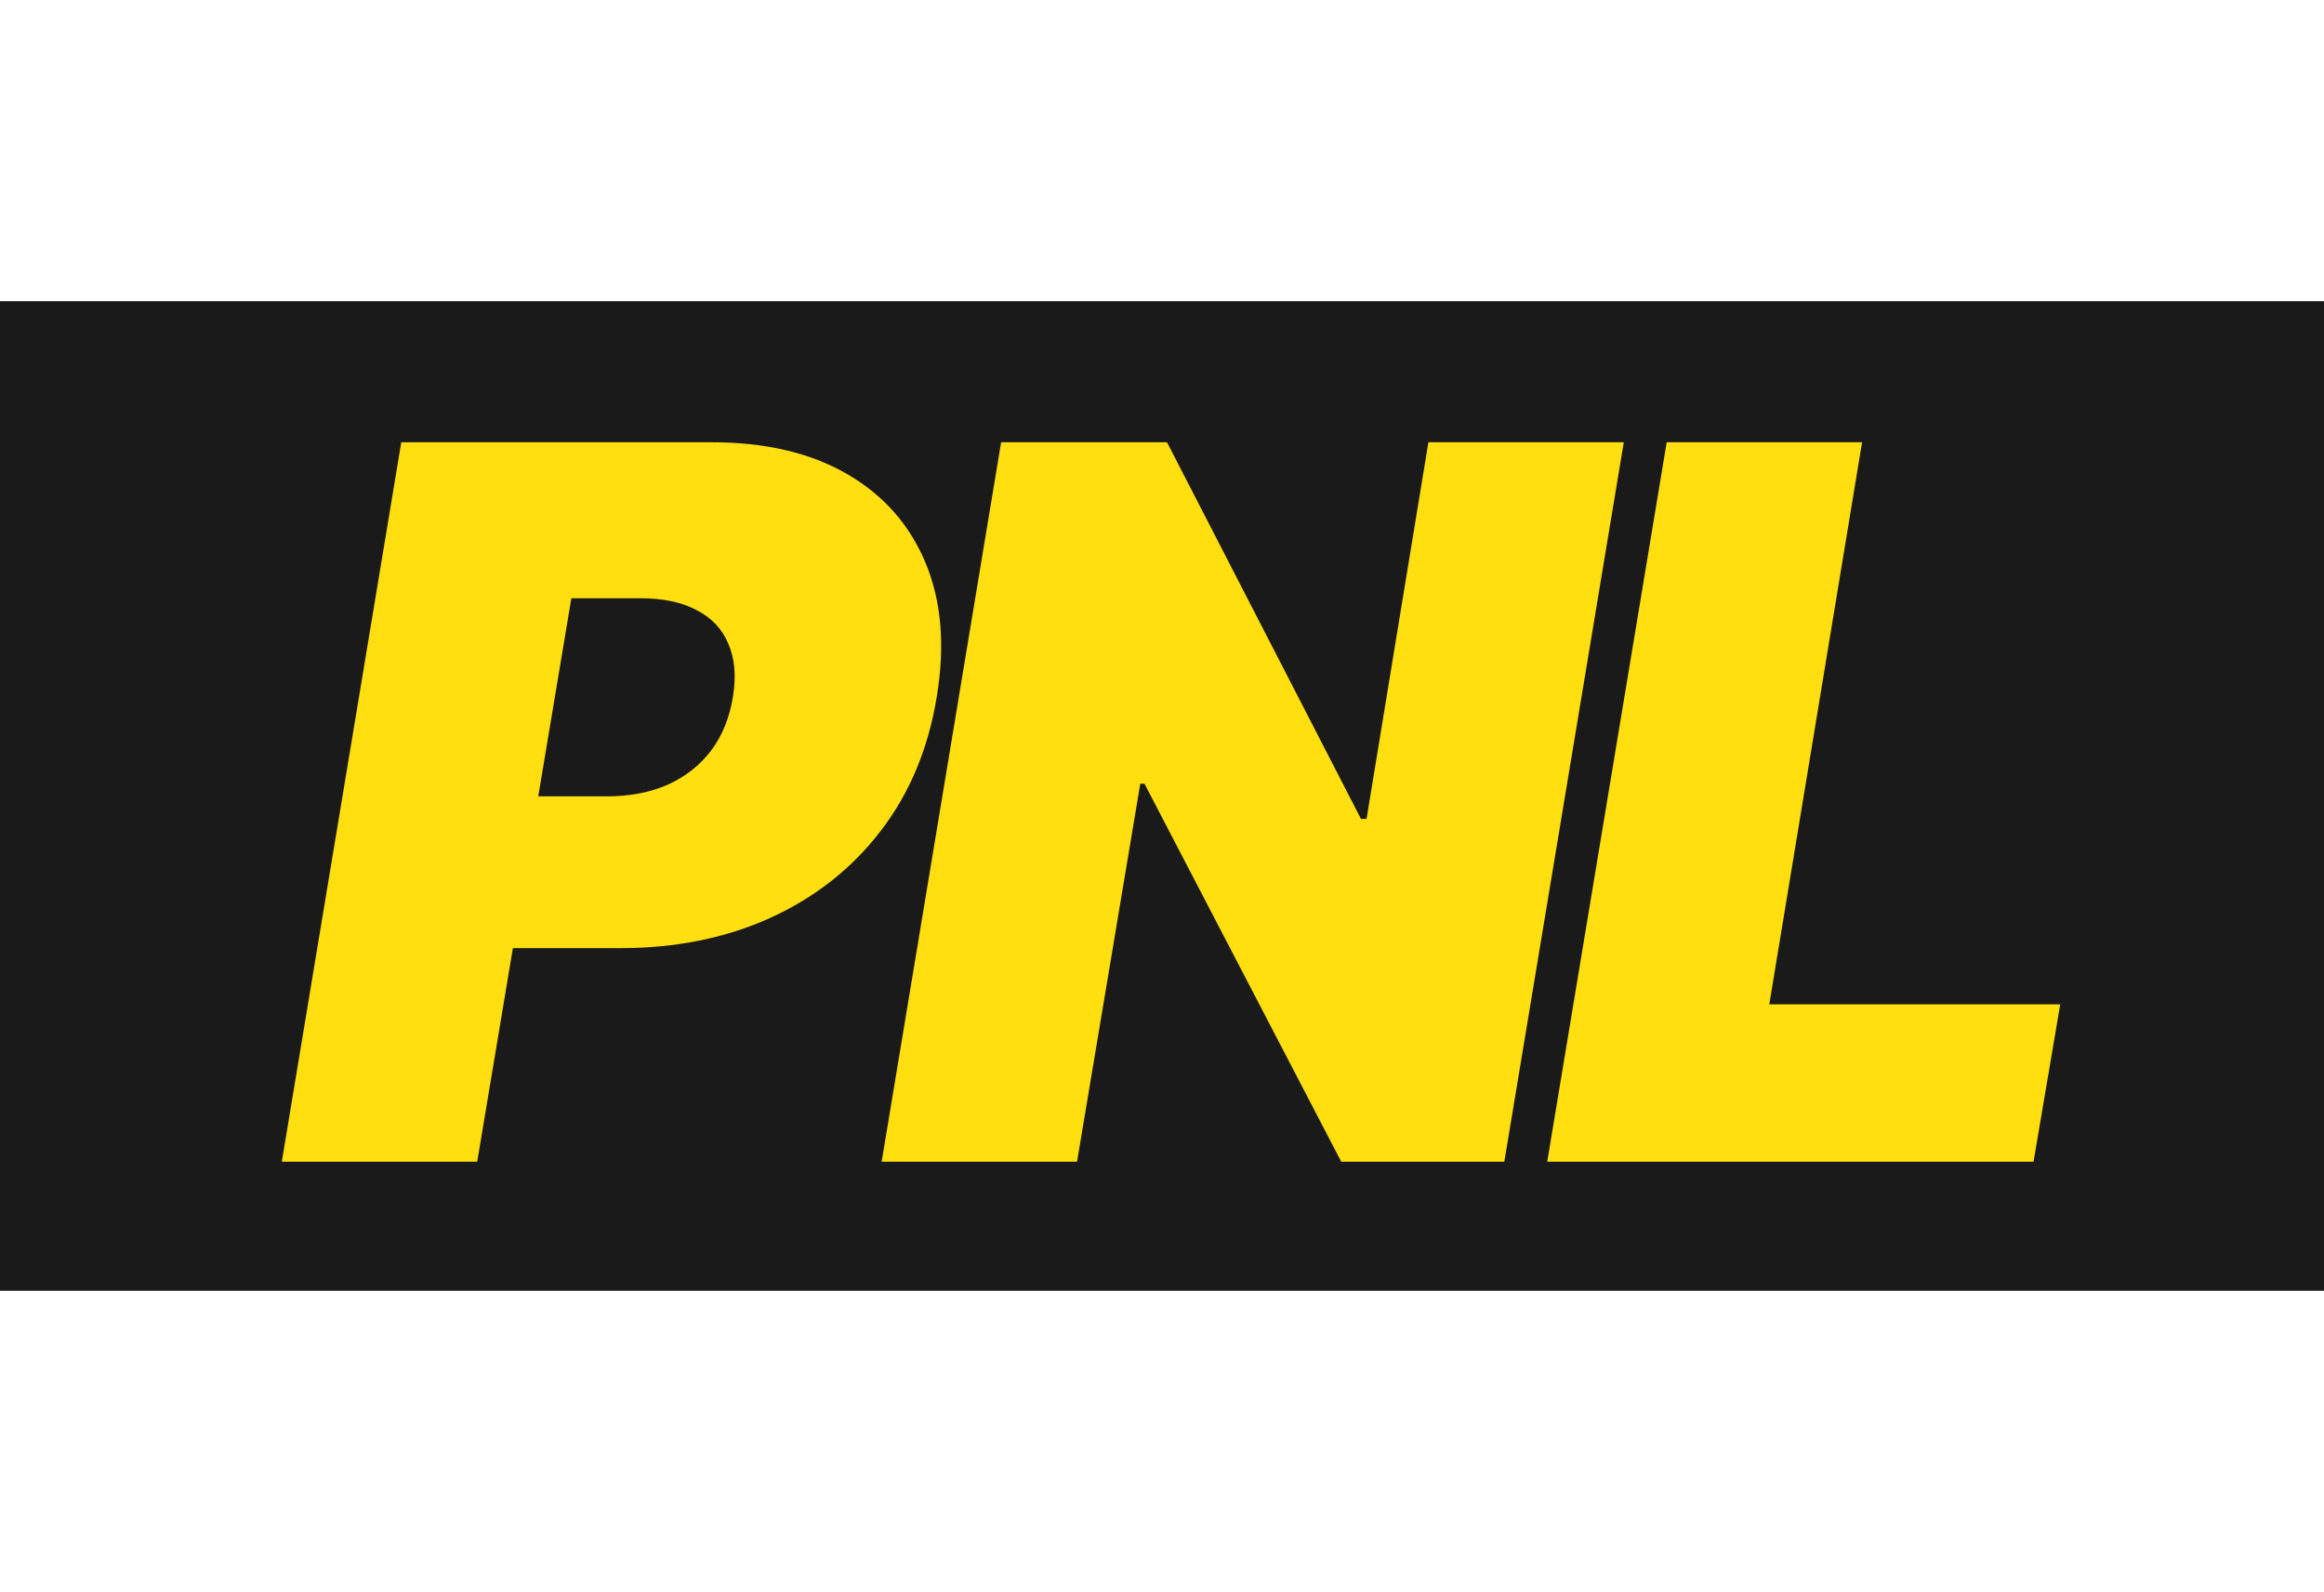
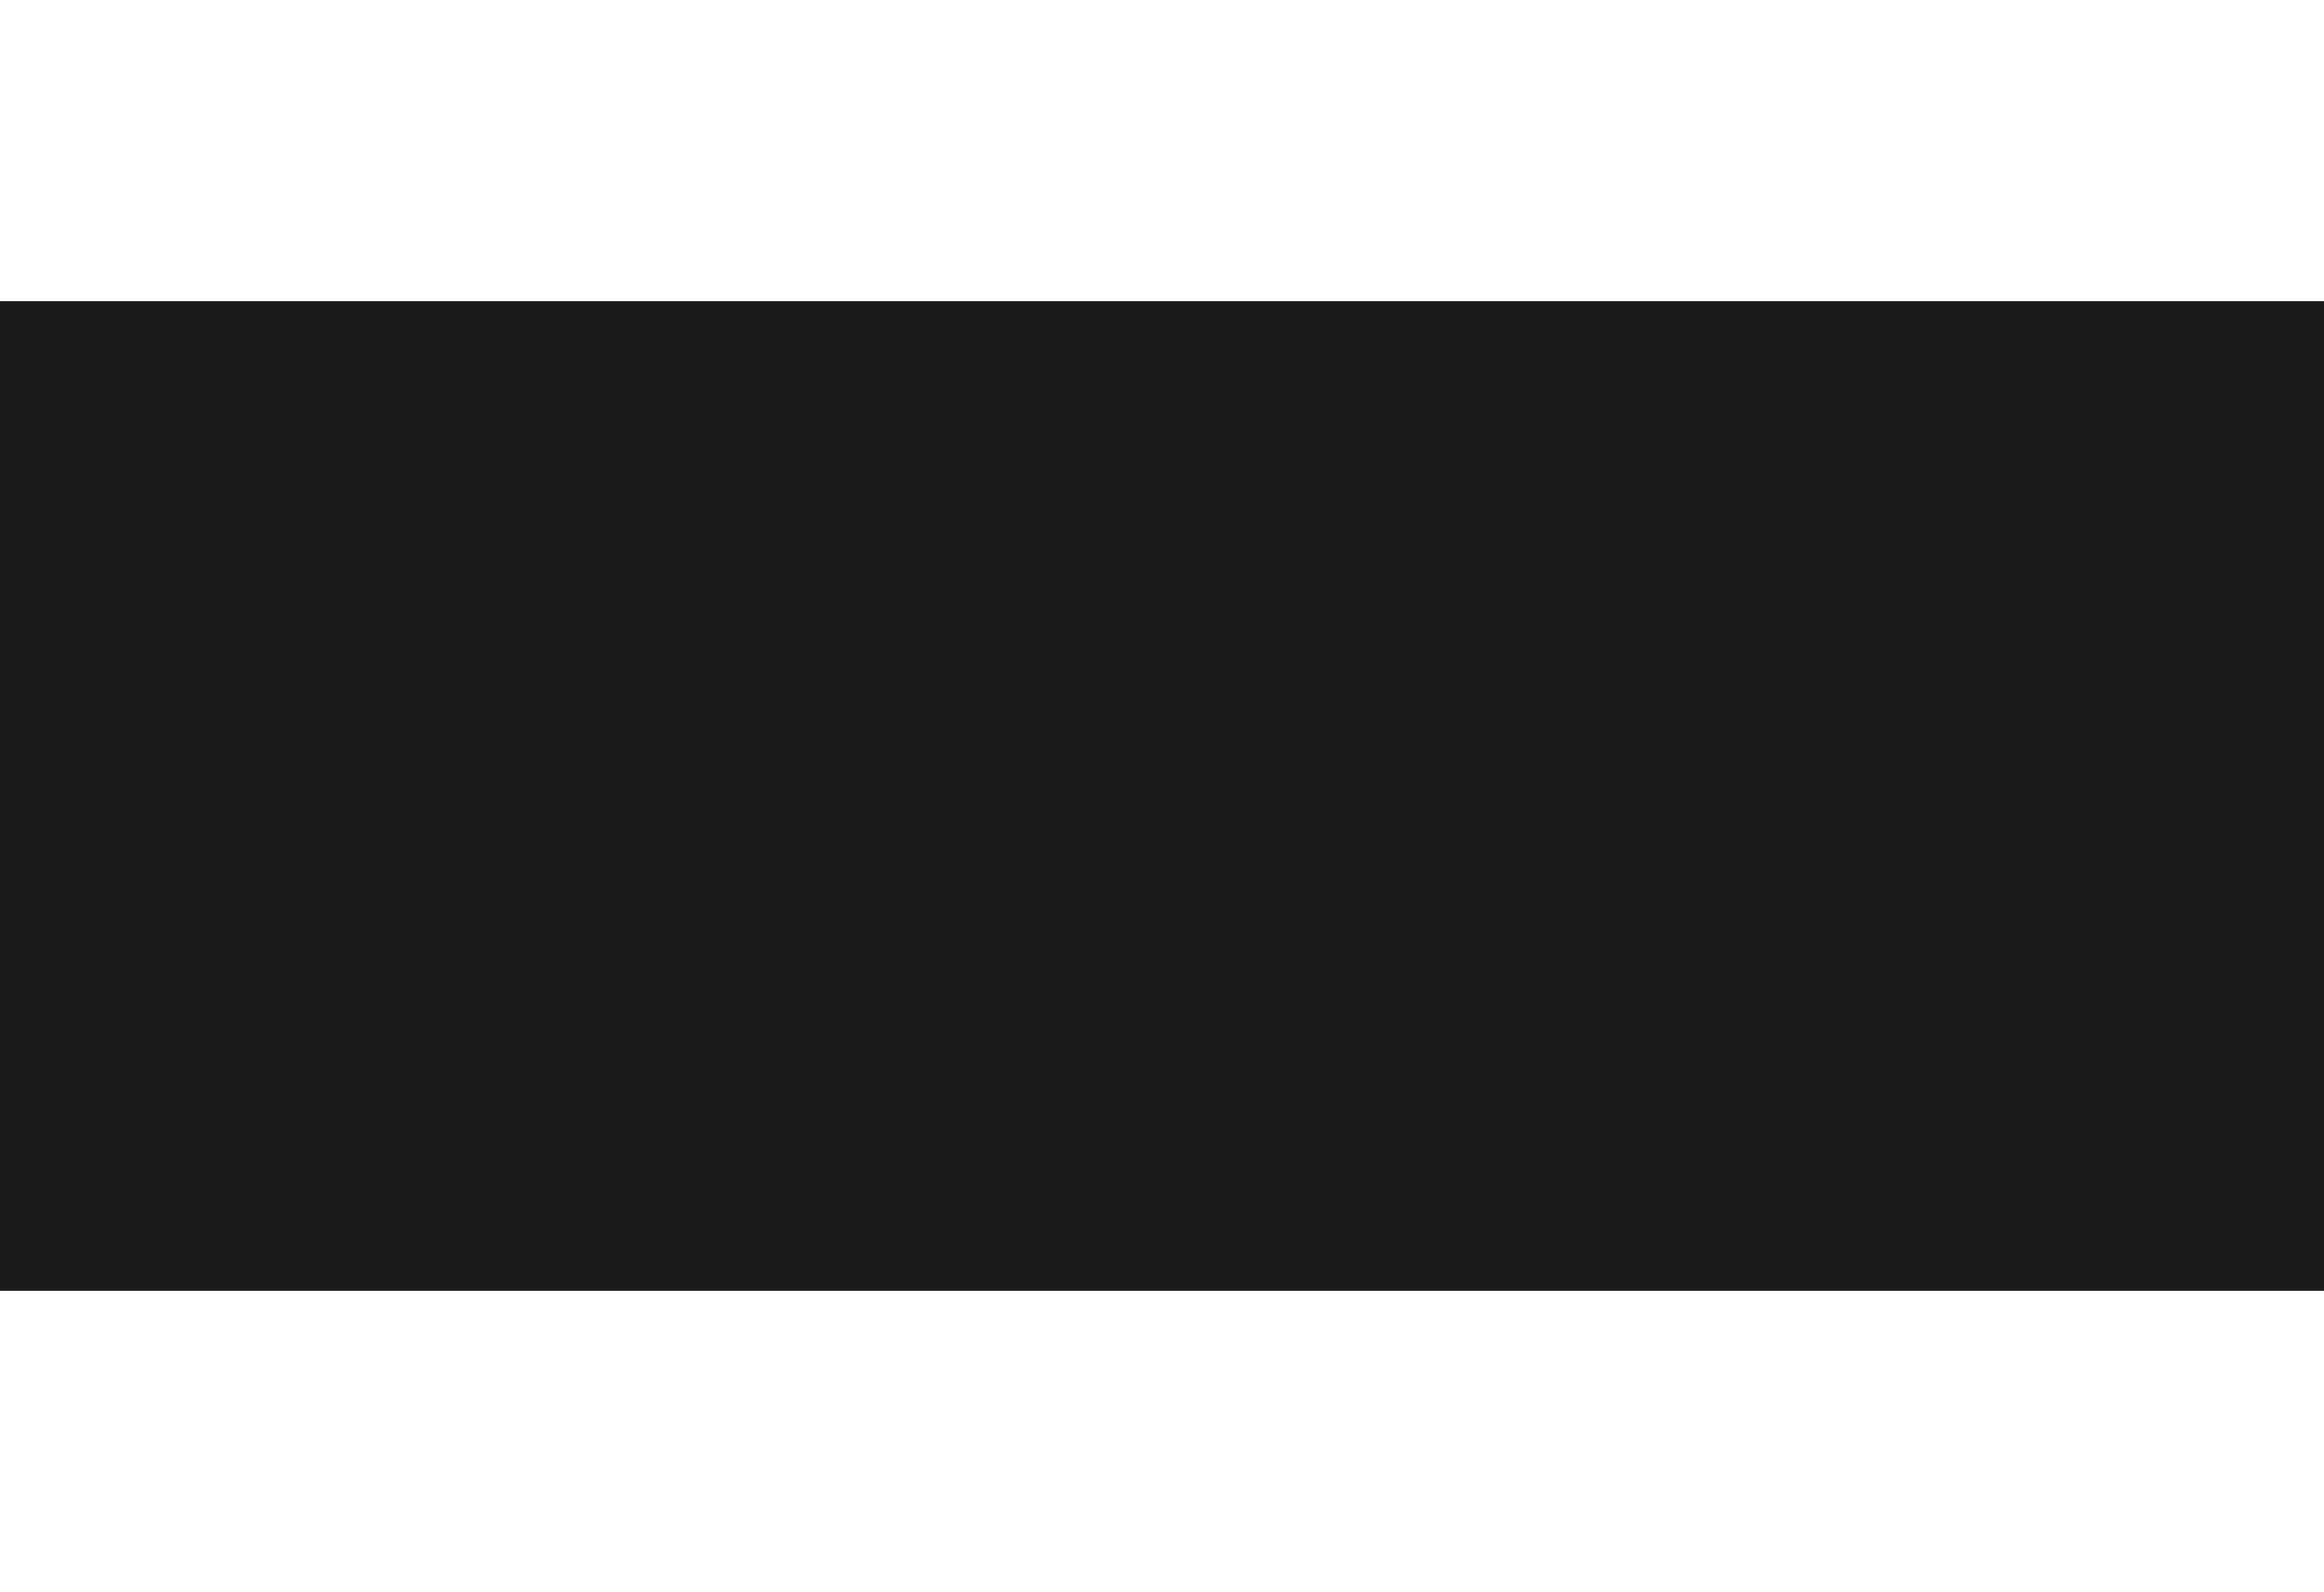
<svg xmlns="http://www.w3.org/2000/svg" width="54" height="37" viewBox="0 0 54 37" fill="none">
  <rect y="7" width="54" height="23" fill="#1A1A1A" />
-   <path d="M6.548 27L9.324 10.279H16.541C17.782 10.279 18.828 10.524 19.677 11.014C20.526 11.504 21.135 12.193 21.505 13.08C21.875 13.967 21.963 15.004 21.767 16.19C21.571 17.399 21.135 18.441 20.46 19.317C19.791 20.188 18.936 20.86 17.897 21.334C16.863 21.802 15.703 22.036 14.419 22.036H10.108L10.696 18.509H14.092C14.636 18.509 15.115 18.417 15.529 18.232C15.943 18.041 16.277 17.774 16.533 17.431C16.789 17.083 16.955 16.669 17.031 16.19C17.108 15.711 17.072 15.303 16.925 14.966C16.784 14.623 16.539 14.362 16.19 14.182C15.848 13.997 15.409 13.904 14.876 13.904H13.276L11.088 27H6.548ZM37.73 10.279L34.954 27H31.165L26.593 18.215H26.495L25.026 27H20.486L23.262 10.279H27.116L31.623 19.032H31.753L33.19 10.279H37.73ZM35.951 27L38.727 10.279H43.267L41.111 23.342H47.871L47.251 27H35.951Z" fill="#FFDF0F" />
</svg>